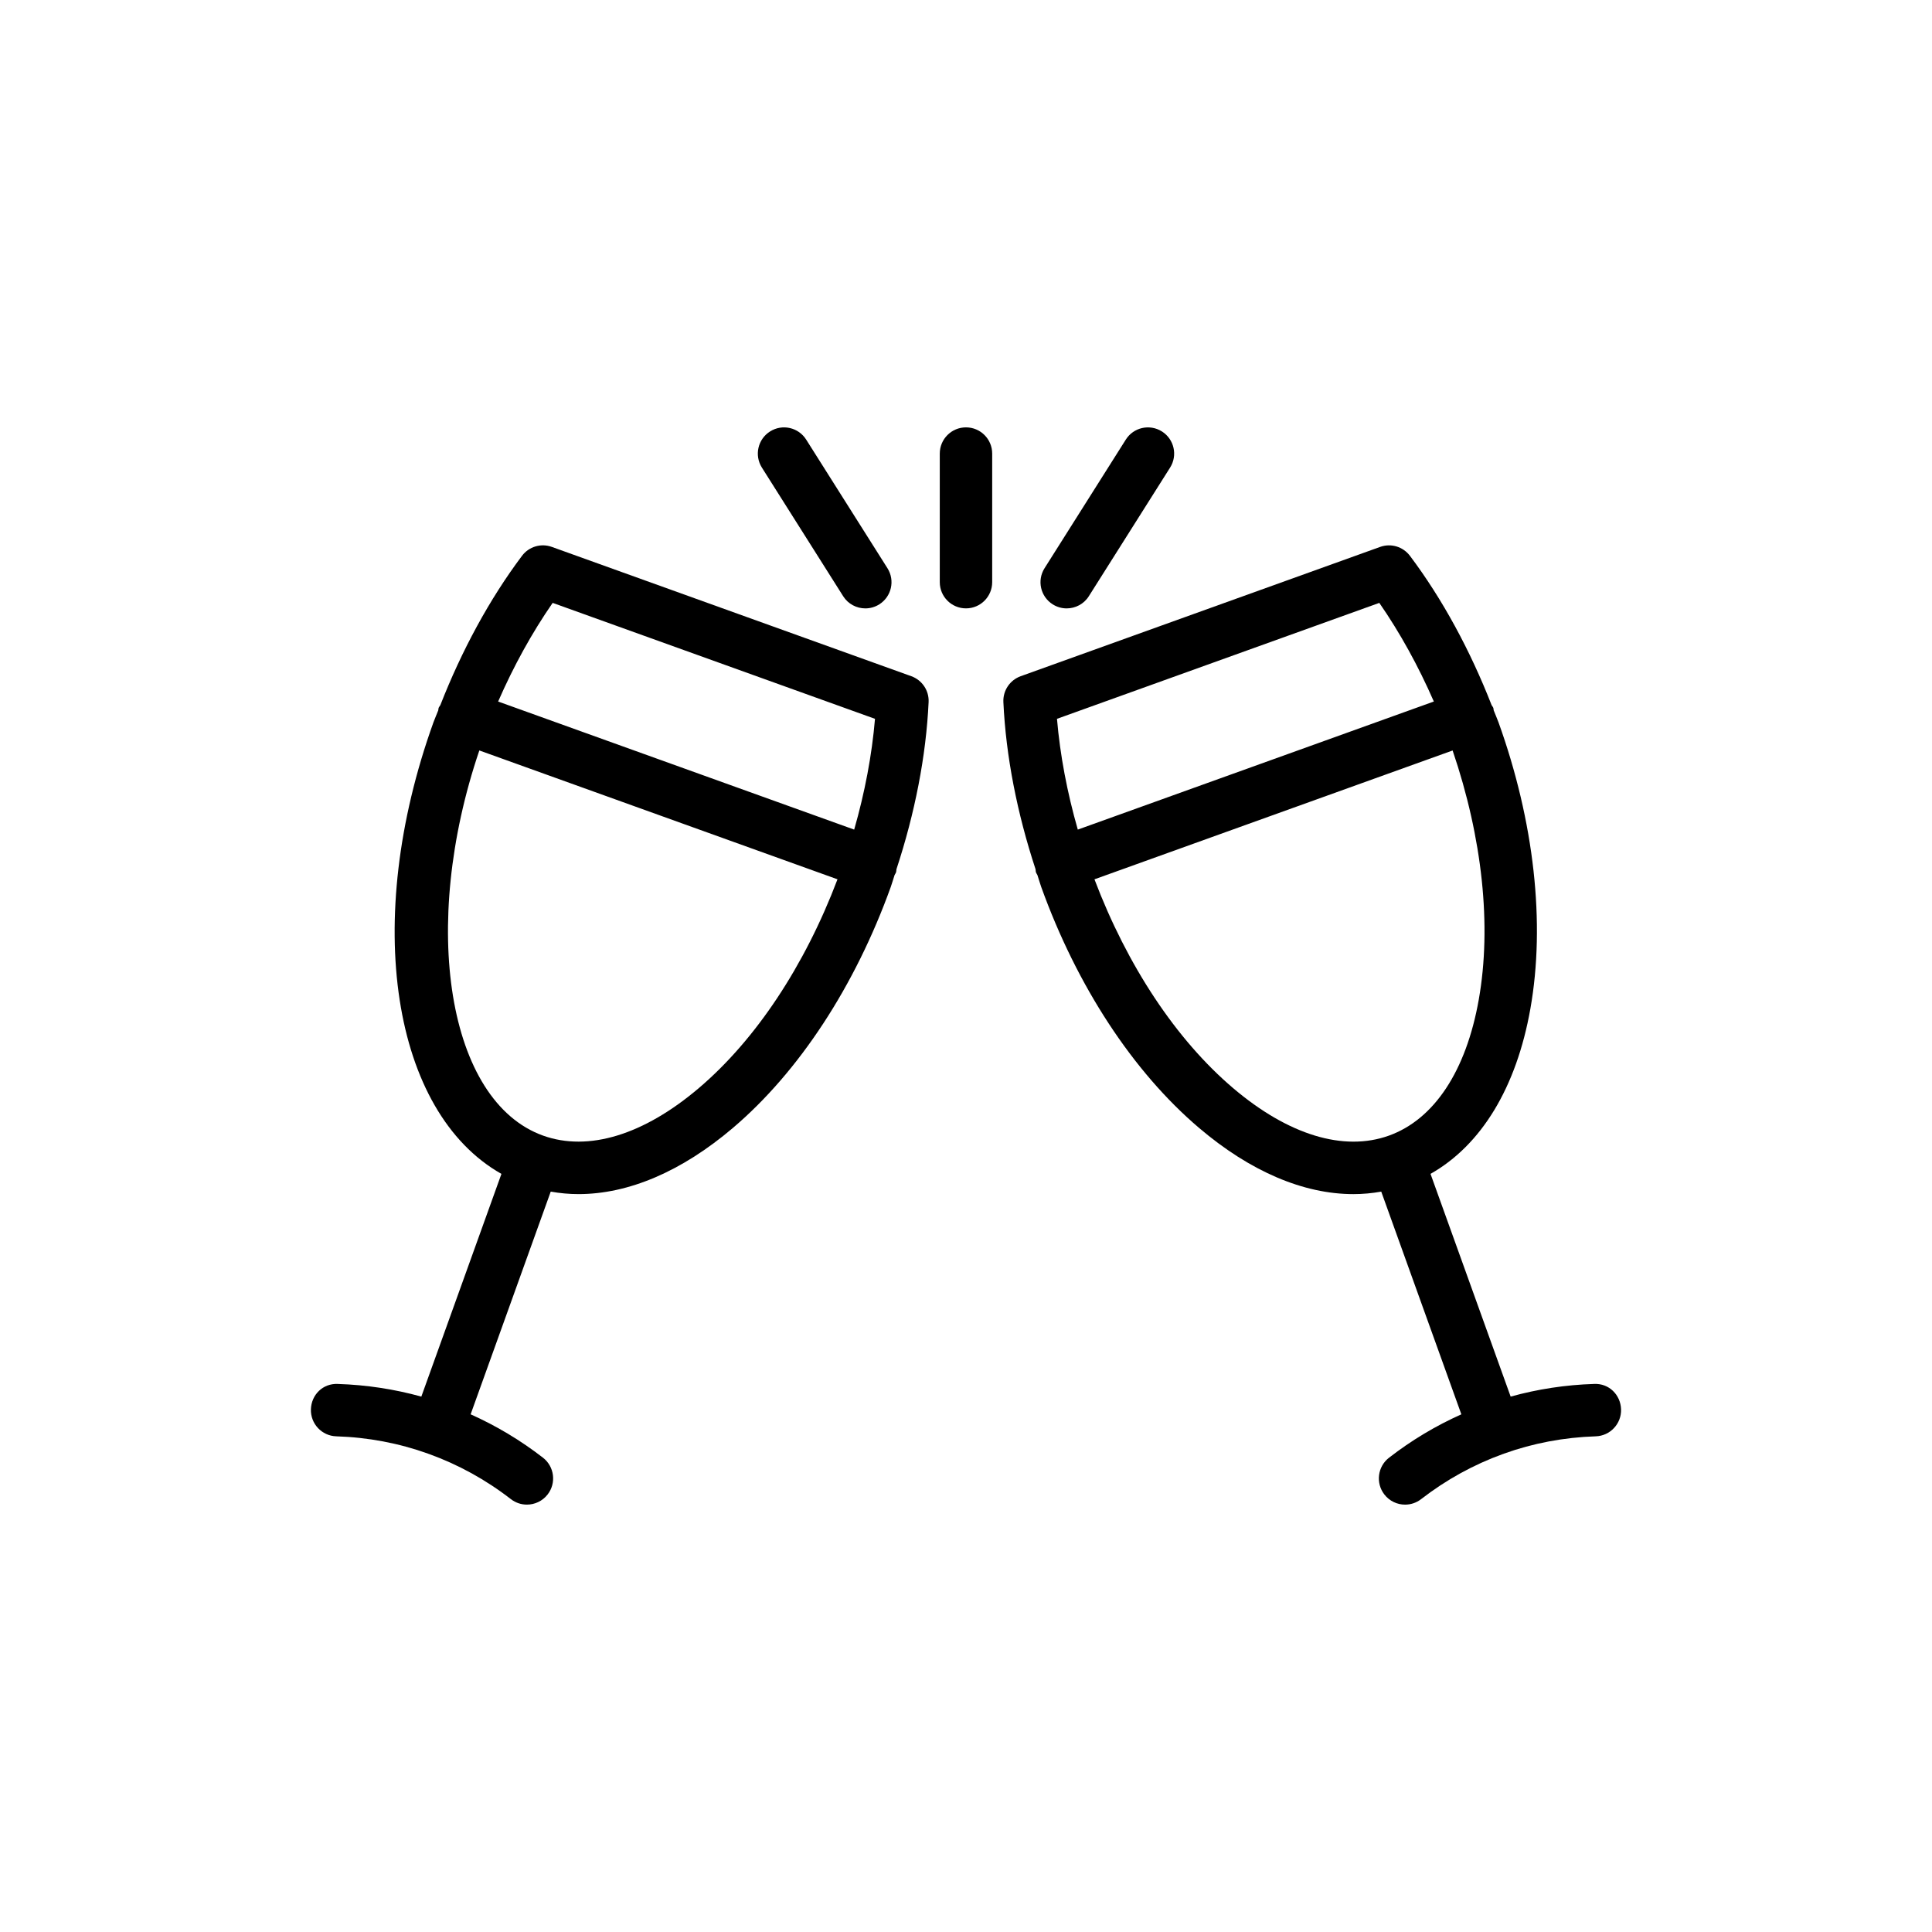
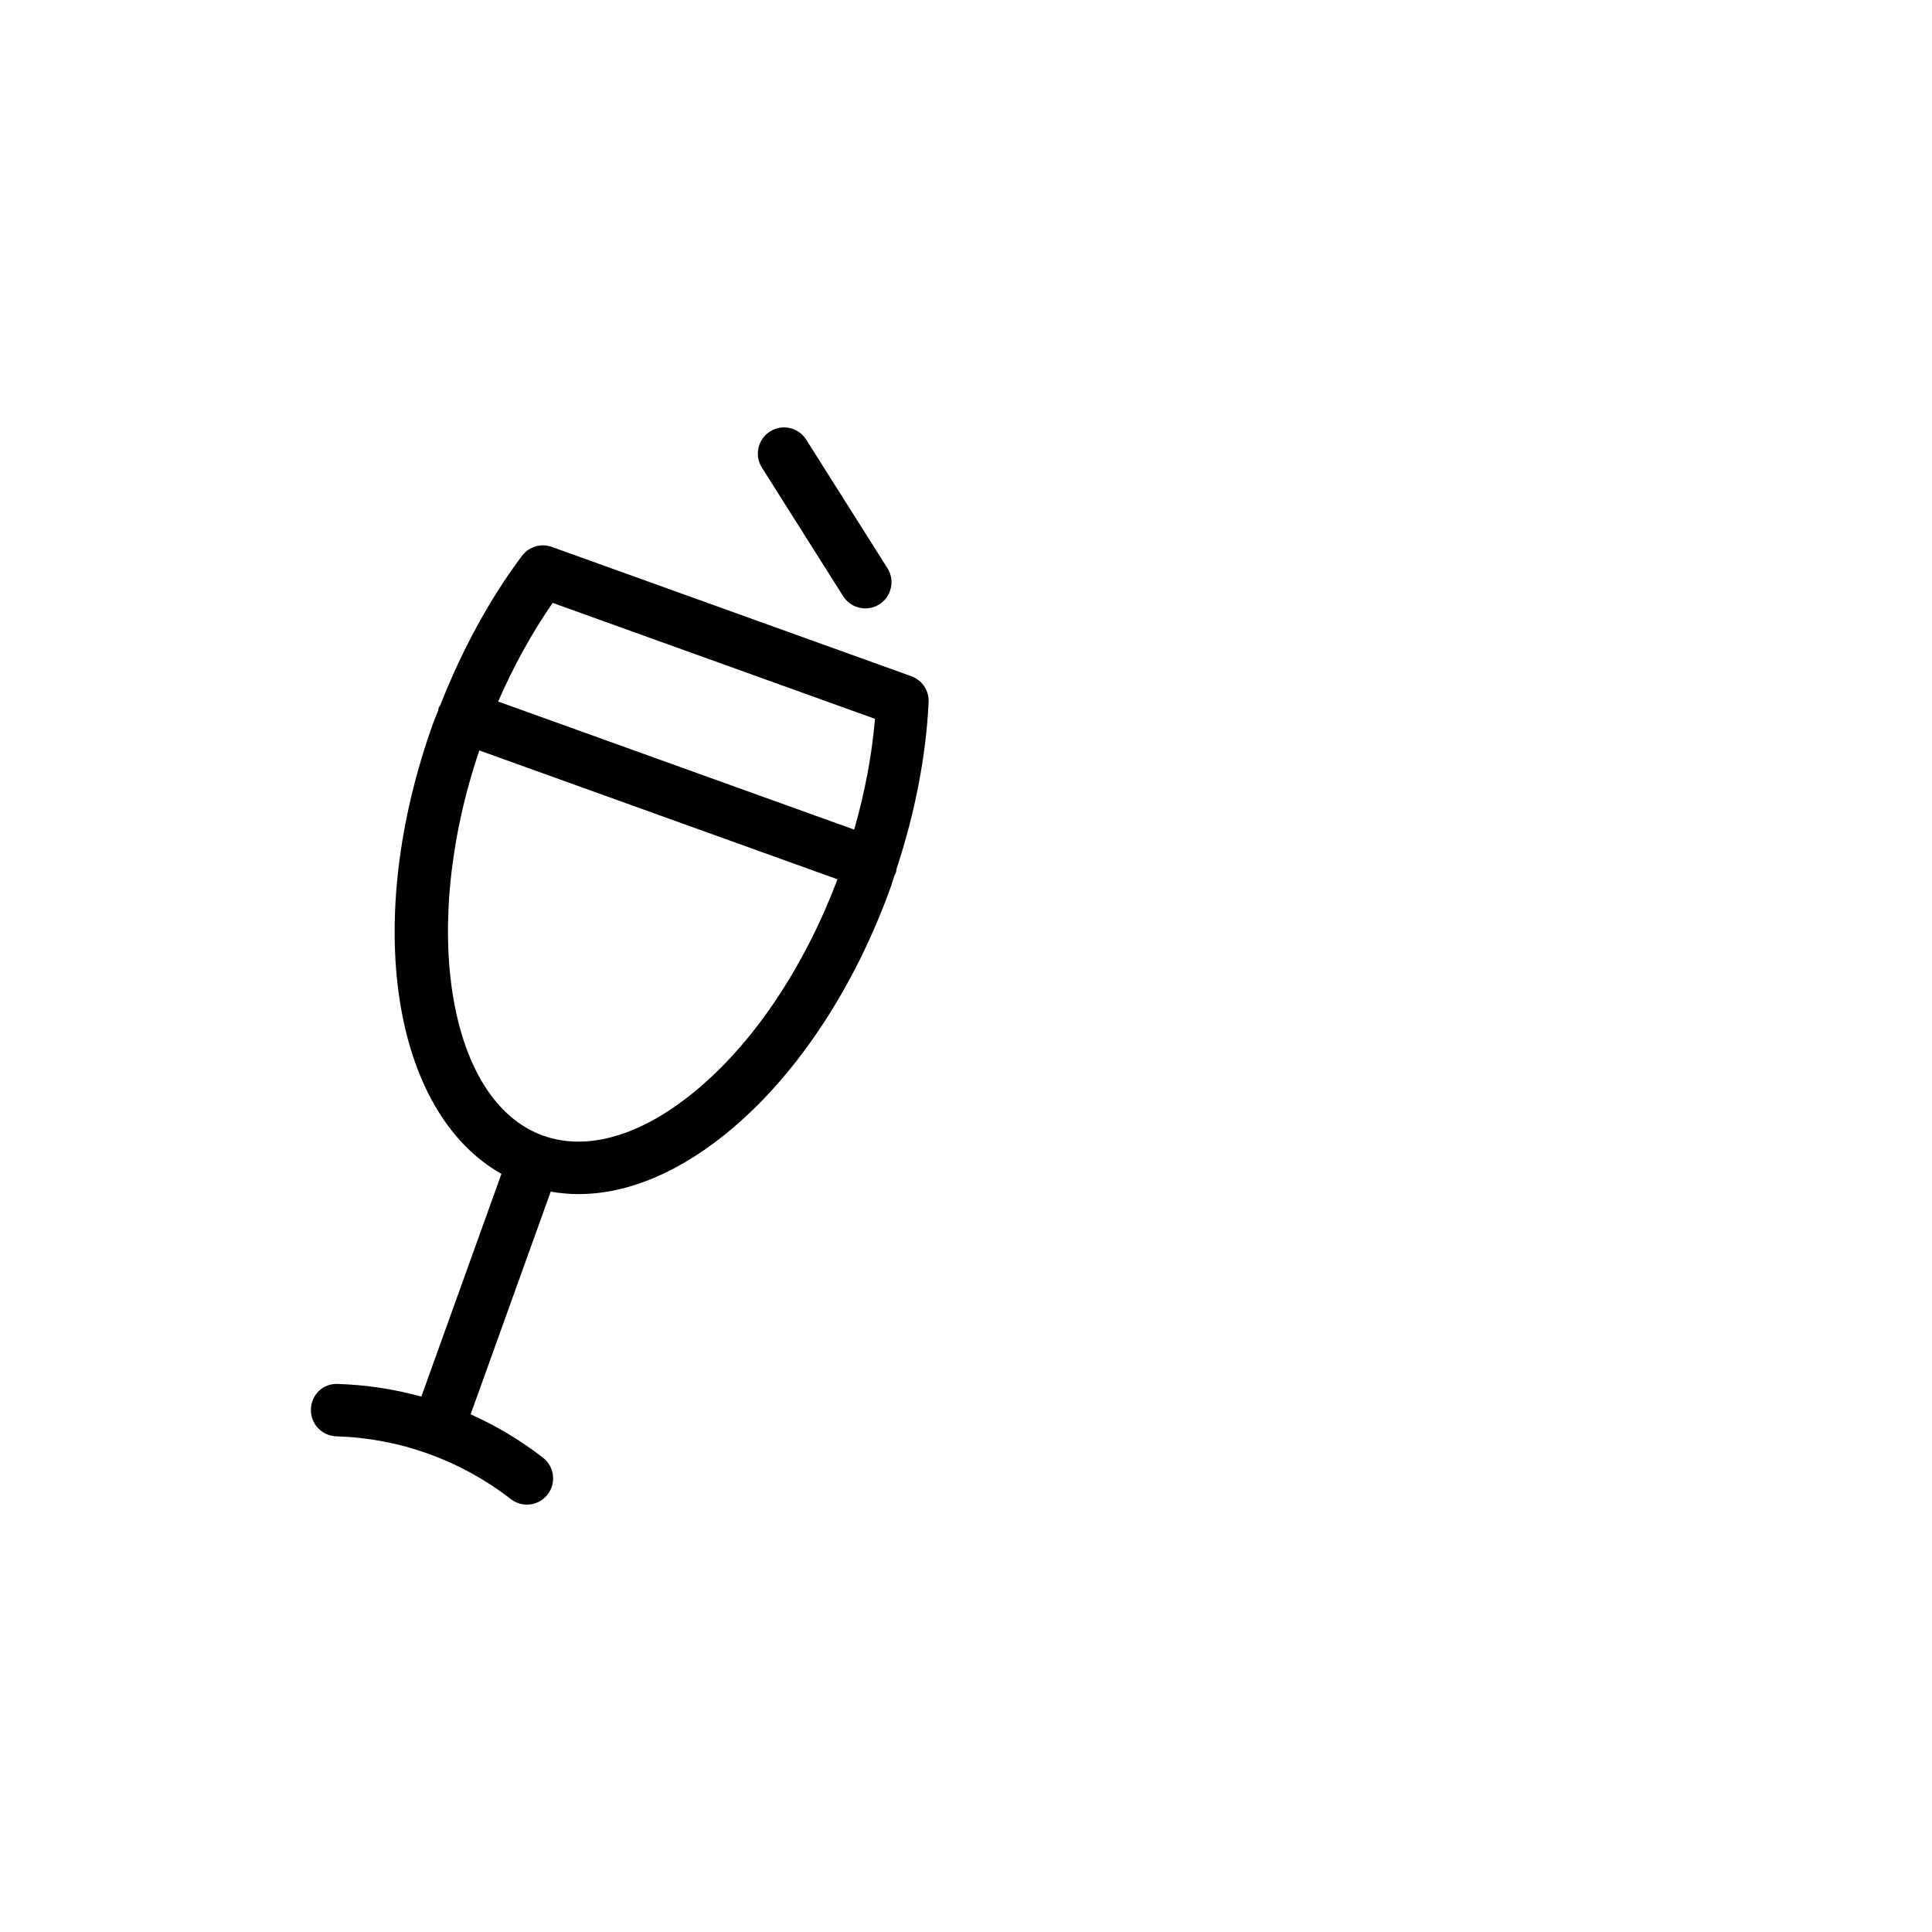
<svg xmlns="http://www.w3.org/2000/svg" fill="#000000" width="800px" height="800px" version="1.1" viewBox="144 144 512 512">
  <g>
    <path d="m233.55 510.76c-4.016-0.191-7.039 2.891-7.156 6.723-0.117 3.836 2.891 7.039 6.723 7.156 8.418 0.262 16.609 1.824 24.367 4.606 0.035 0.012 0.055 0.043 0.09 0.055 0.039 0.016 0.078 0.008 0.113 0.02 7.742 2.797 15.047 6.809 21.699 11.965 1.27 0.98 2.762 1.453 4.25 1.453 2.07 0 4.125-0.926 5.492-2.688 2.352-3.031 1.797-7.394-1.234-9.746-5.977-4.633-12.41-8.473-19.172-11.496l21.227-59.02c2.422 0.43 4.879 0.66 7.375 0.66 13.199 0 27.305-5.973 40.902-17.535 17.527-14.902 32.387-37.598 41.848-63.898 0.375-1.039 0.652-2.102 1.008-3.144 0.109-0.227 0.273-0.414 0.359-0.656 0.105-0.289 0.066-0.582 0.129-0.871 4.859-14.758 7.859-29.957 8.52-44.293 0.141-3.043-1.719-5.82-4.59-6.852l-95.262-34.266c-2.863-1.035-6.074-0.078-7.898 2.359-8.617 11.465-15.984 25.094-21.645 39.566-0.137 0.266-0.355 0.469-0.461 0.762-0.074 0.203-0.039 0.41-0.09 0.617-0.41 1.07-0.887 2.106-1.277 3.184-19.012 52.84-10.891 103.33 18.016 119.67l-21.227 59.023c-7.141-1.977-14.543-3.113-22.105-3.352zm56.91-206.99 85.422 30.727c-0.812 9.578-2.695 19.52-5.516 29.355l-94.355-33.941c4.094-9.383 8.977-18.242 14.449-26.141zm-19.43 39.109 94.914 34.145c-8.668 22.879-21.613 42.465-36.723 55.312-14.641 12.449-29.312 16.918-41.316 12.609-25.258-9.09-32.723-55.43-16.875-102.07z" />
-     <path d="m566.44 510.76c-7.559 0.234-14.961 1.375-22.102 3.352l-21.234-59.023c13.461-7.621 22.758-22.863 26.461-43.754 4.019-22.652 1.016-49.613-8.445-75.91-0.387-1.078-0.867-2.113-1.277-3.188-0.055-0.203-0.016-0.41-0.09-0.613-0.105-0.293-0.324-0.492-0.461-0.762-5.652-14.465-13.02-28.094-21.645-39.566-1.836-2.43-5.027-3.394-7.898-2.359l-95.258 34.266c-2.863 1.031-4.727 3.809-4.586 6.852 0.656 14.32 3.656 29.512 8.516 44.273 0.066 0.297 0.023 0.598 0.133 0.891 0.09 0.25 0.254 0.441 0.367 0.672 0.352 1.039 0.629 2.094 1 3.129 9.461 26.301 24.32 48.996 41.848 63.898 13.598 11.562 27.699 17.535 40.898 17.535 2.496 0 4.953-0.23 7.375-0.66l21.23 59.02c-6.762 3.023-13.191 6.863-19.172 11.5-3.031 2.352-3.582 6.711-1.23 9.742 1.367 1.766 3.418 2.688 5.488 2.688 1.488 0 2.988-0.473 4.254-1.457 6.648-5.152 13.949-9.164 21.688-11.961 0.039-0.016 0.082-0.008 0.125-0.023 0.035-0.012 0.059-0.043 0.094-0.059 7.75-2.777 15.941-4.336 24.355-4.602 3.832-0.117 6.844-3.324 6.723-7.156-0.125-3.828-3.184-6.93-7.156-6.723zm-56.91-206.99c5.481 7.902 10.359 16.762 14.453 26.141l-94.355 33.941c-2.824-9.844-4.703-19.785-5.516-29.355zm-38.766 128.57c-15.105-12.848-28.047-32.434-36.719-55.312l94.914-34.141c7.891 23.156 10.395 46.5 6.93 66.027-3.352 18.922-11.812 31.723-23.812 36.039-11.996 4.305-26.672-0.164-41.312-12.613z" />
-     <path d="m406.94 298.28v-34.078c0-3.836-3.109-6.945-6.945-6.945-3.836 0-6.945 3.109-6.945 6.945v34.078c0 3.836 3.109 6.945 6.945 6.945 3.836 0 6.945-3.109 6.945-6.945z" />
-     <path d="m426.68 305.23c2.301 0 4.559-1.141 5.875-3.234l21.531-34.078c2.051-3.242 1.082-7.531-2.16-9.578-3.246-2.051-7.539-1.086-9.578 2.16l-21.531 34.078c-2.051 3.242-1.082 7.531 2.16 9.578 1.152 0.727 2.434 1.074 3.703 1.074z" />
-     <path d="m373.32 305.23c1.27 0 2.551-0.344 3.703-1.074 3.242-2.047 4.211-6.336 2.16-9.578l-21.535-34.078c-2.051-3.246-6.336-4.215-9.578-2.16-3.242 2.047-4.211 6.336-2.16 9.578l21.535 34.078c1.316 2.09 3.574 3.234 5.875 3.234z" />
+     <path d="m373.32 305.23c1.27 0 2.551-0.344 3.703-1.074 3.242-2.047 4.211-6.336 2.16-9.578l-21.535-34.078c-2.051-3.246-6.336-4.215-9.578-2.16-3.242 2.047-4.211 6.336-2.16 9.578l21.535 34.078c1.316 2.09 3.574 3.234 5.875 3.234" />
  </g>
</svg>